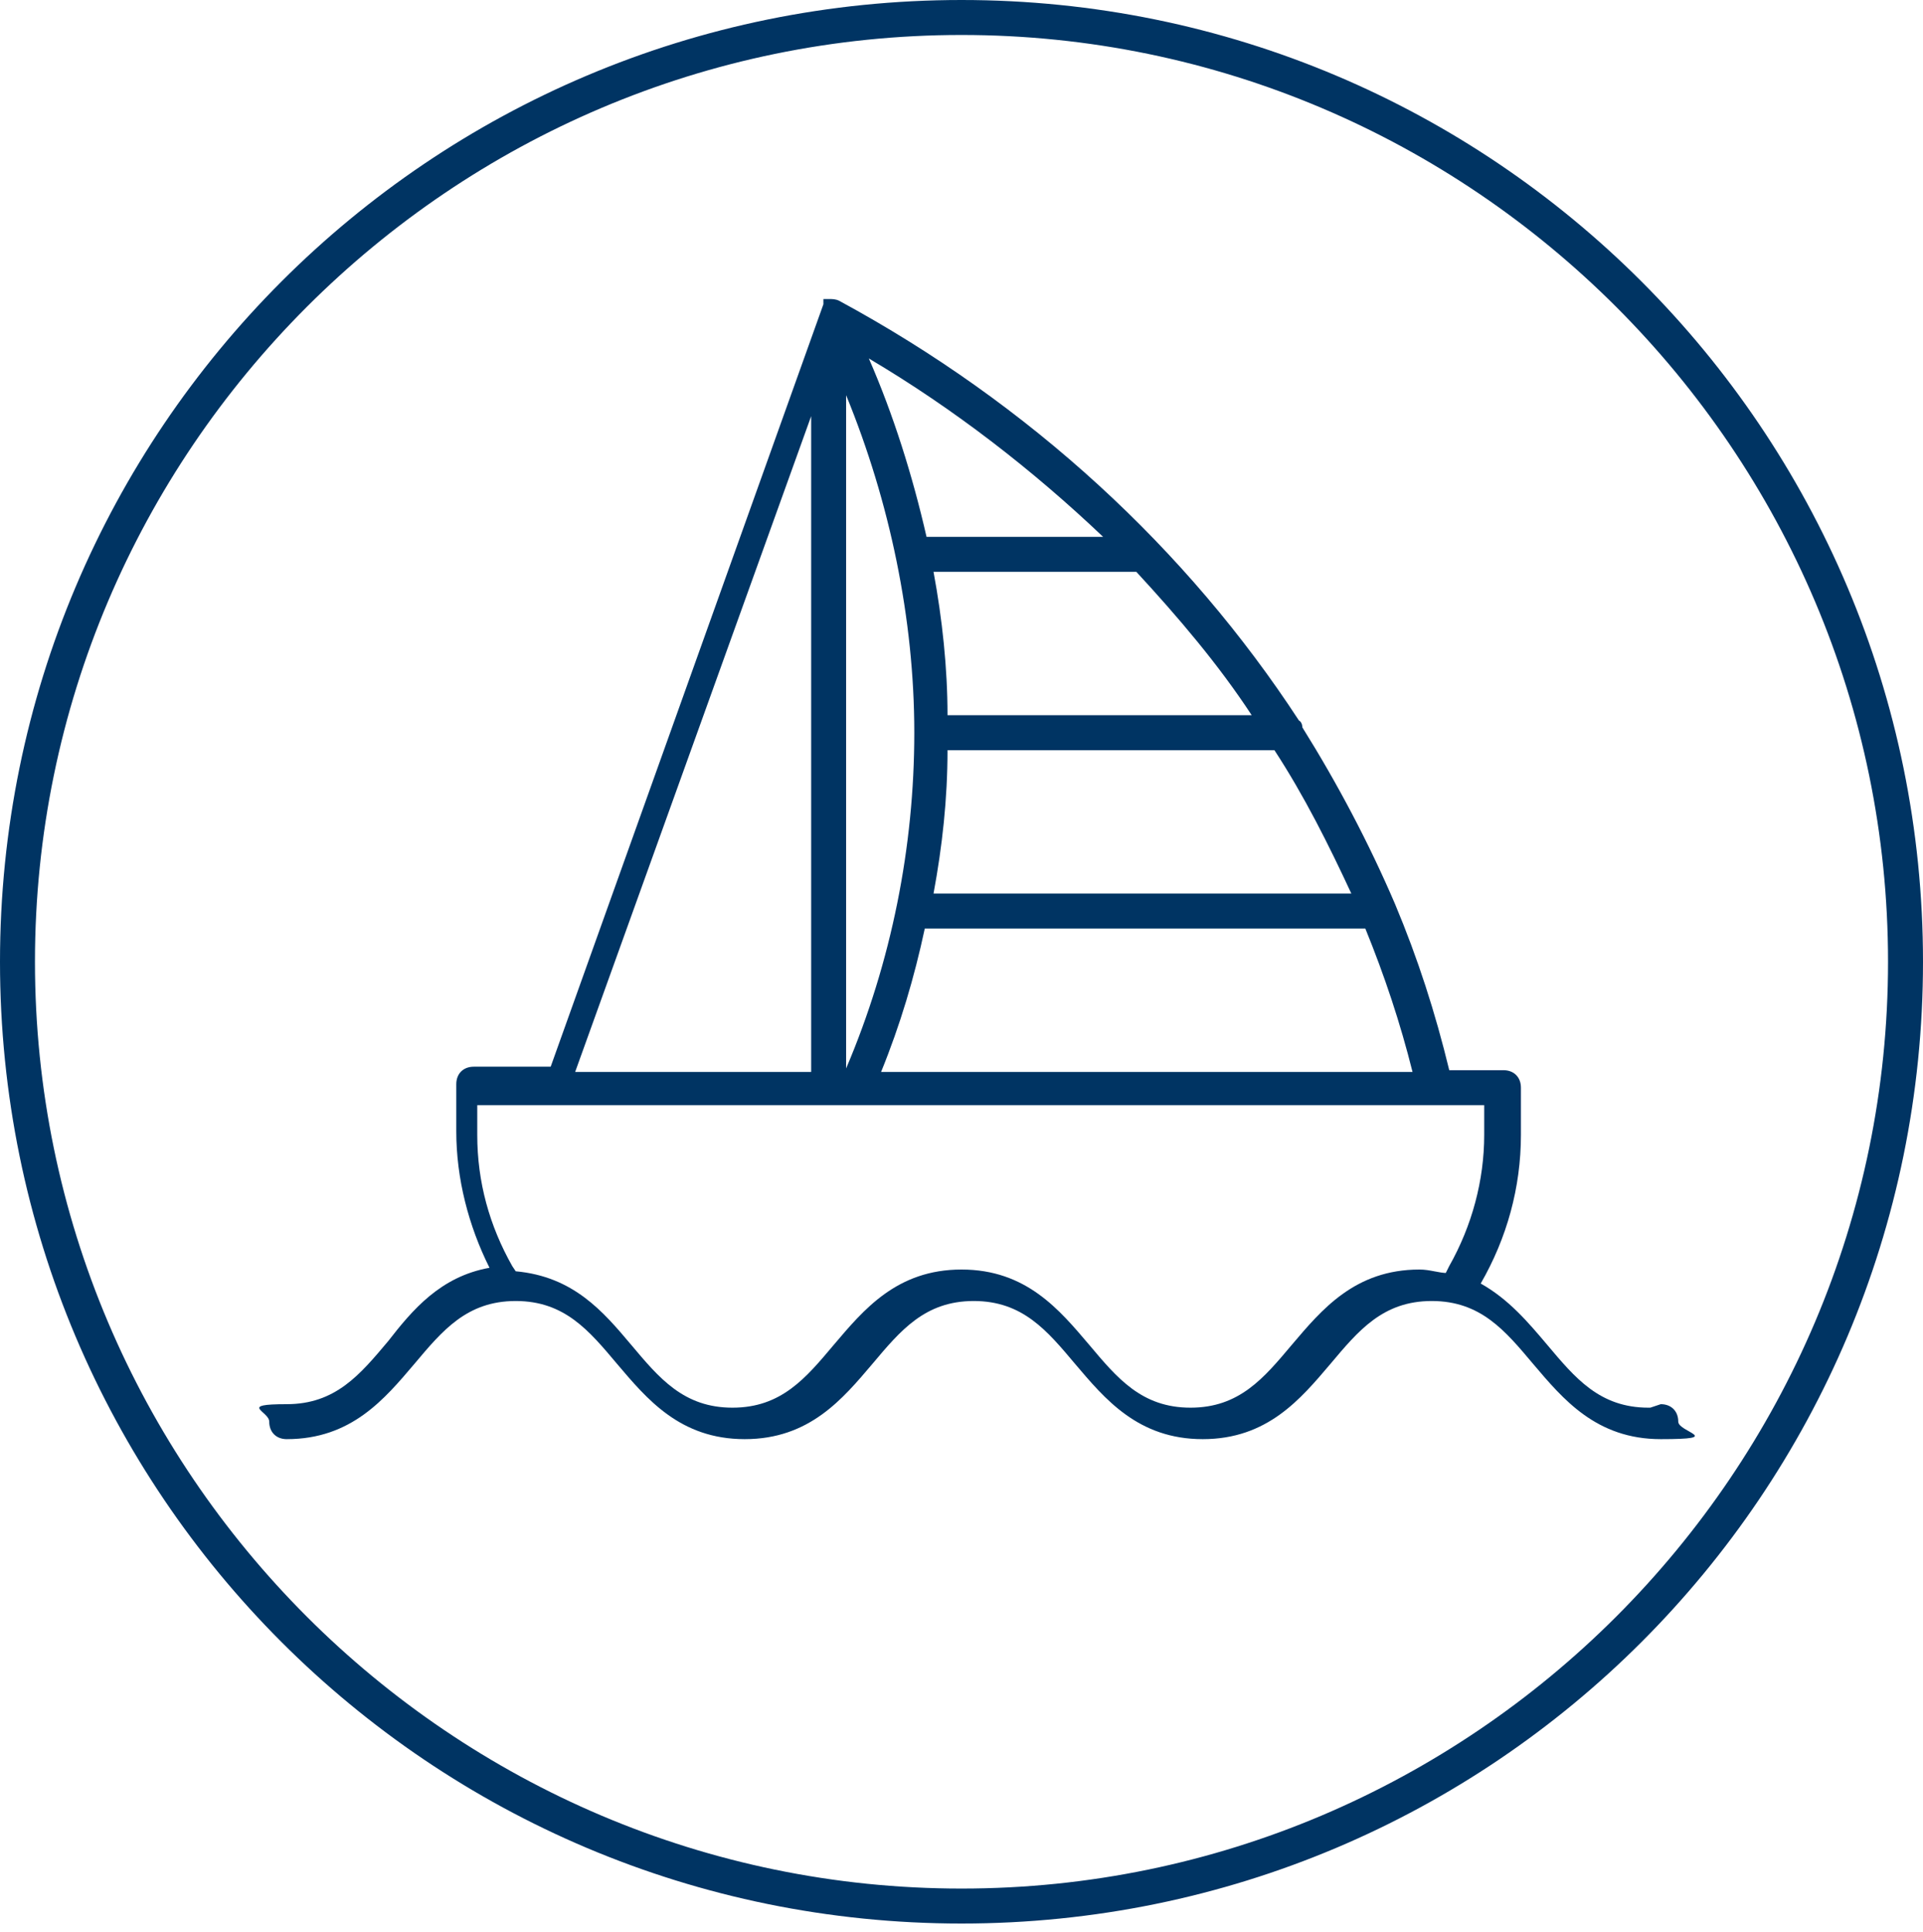
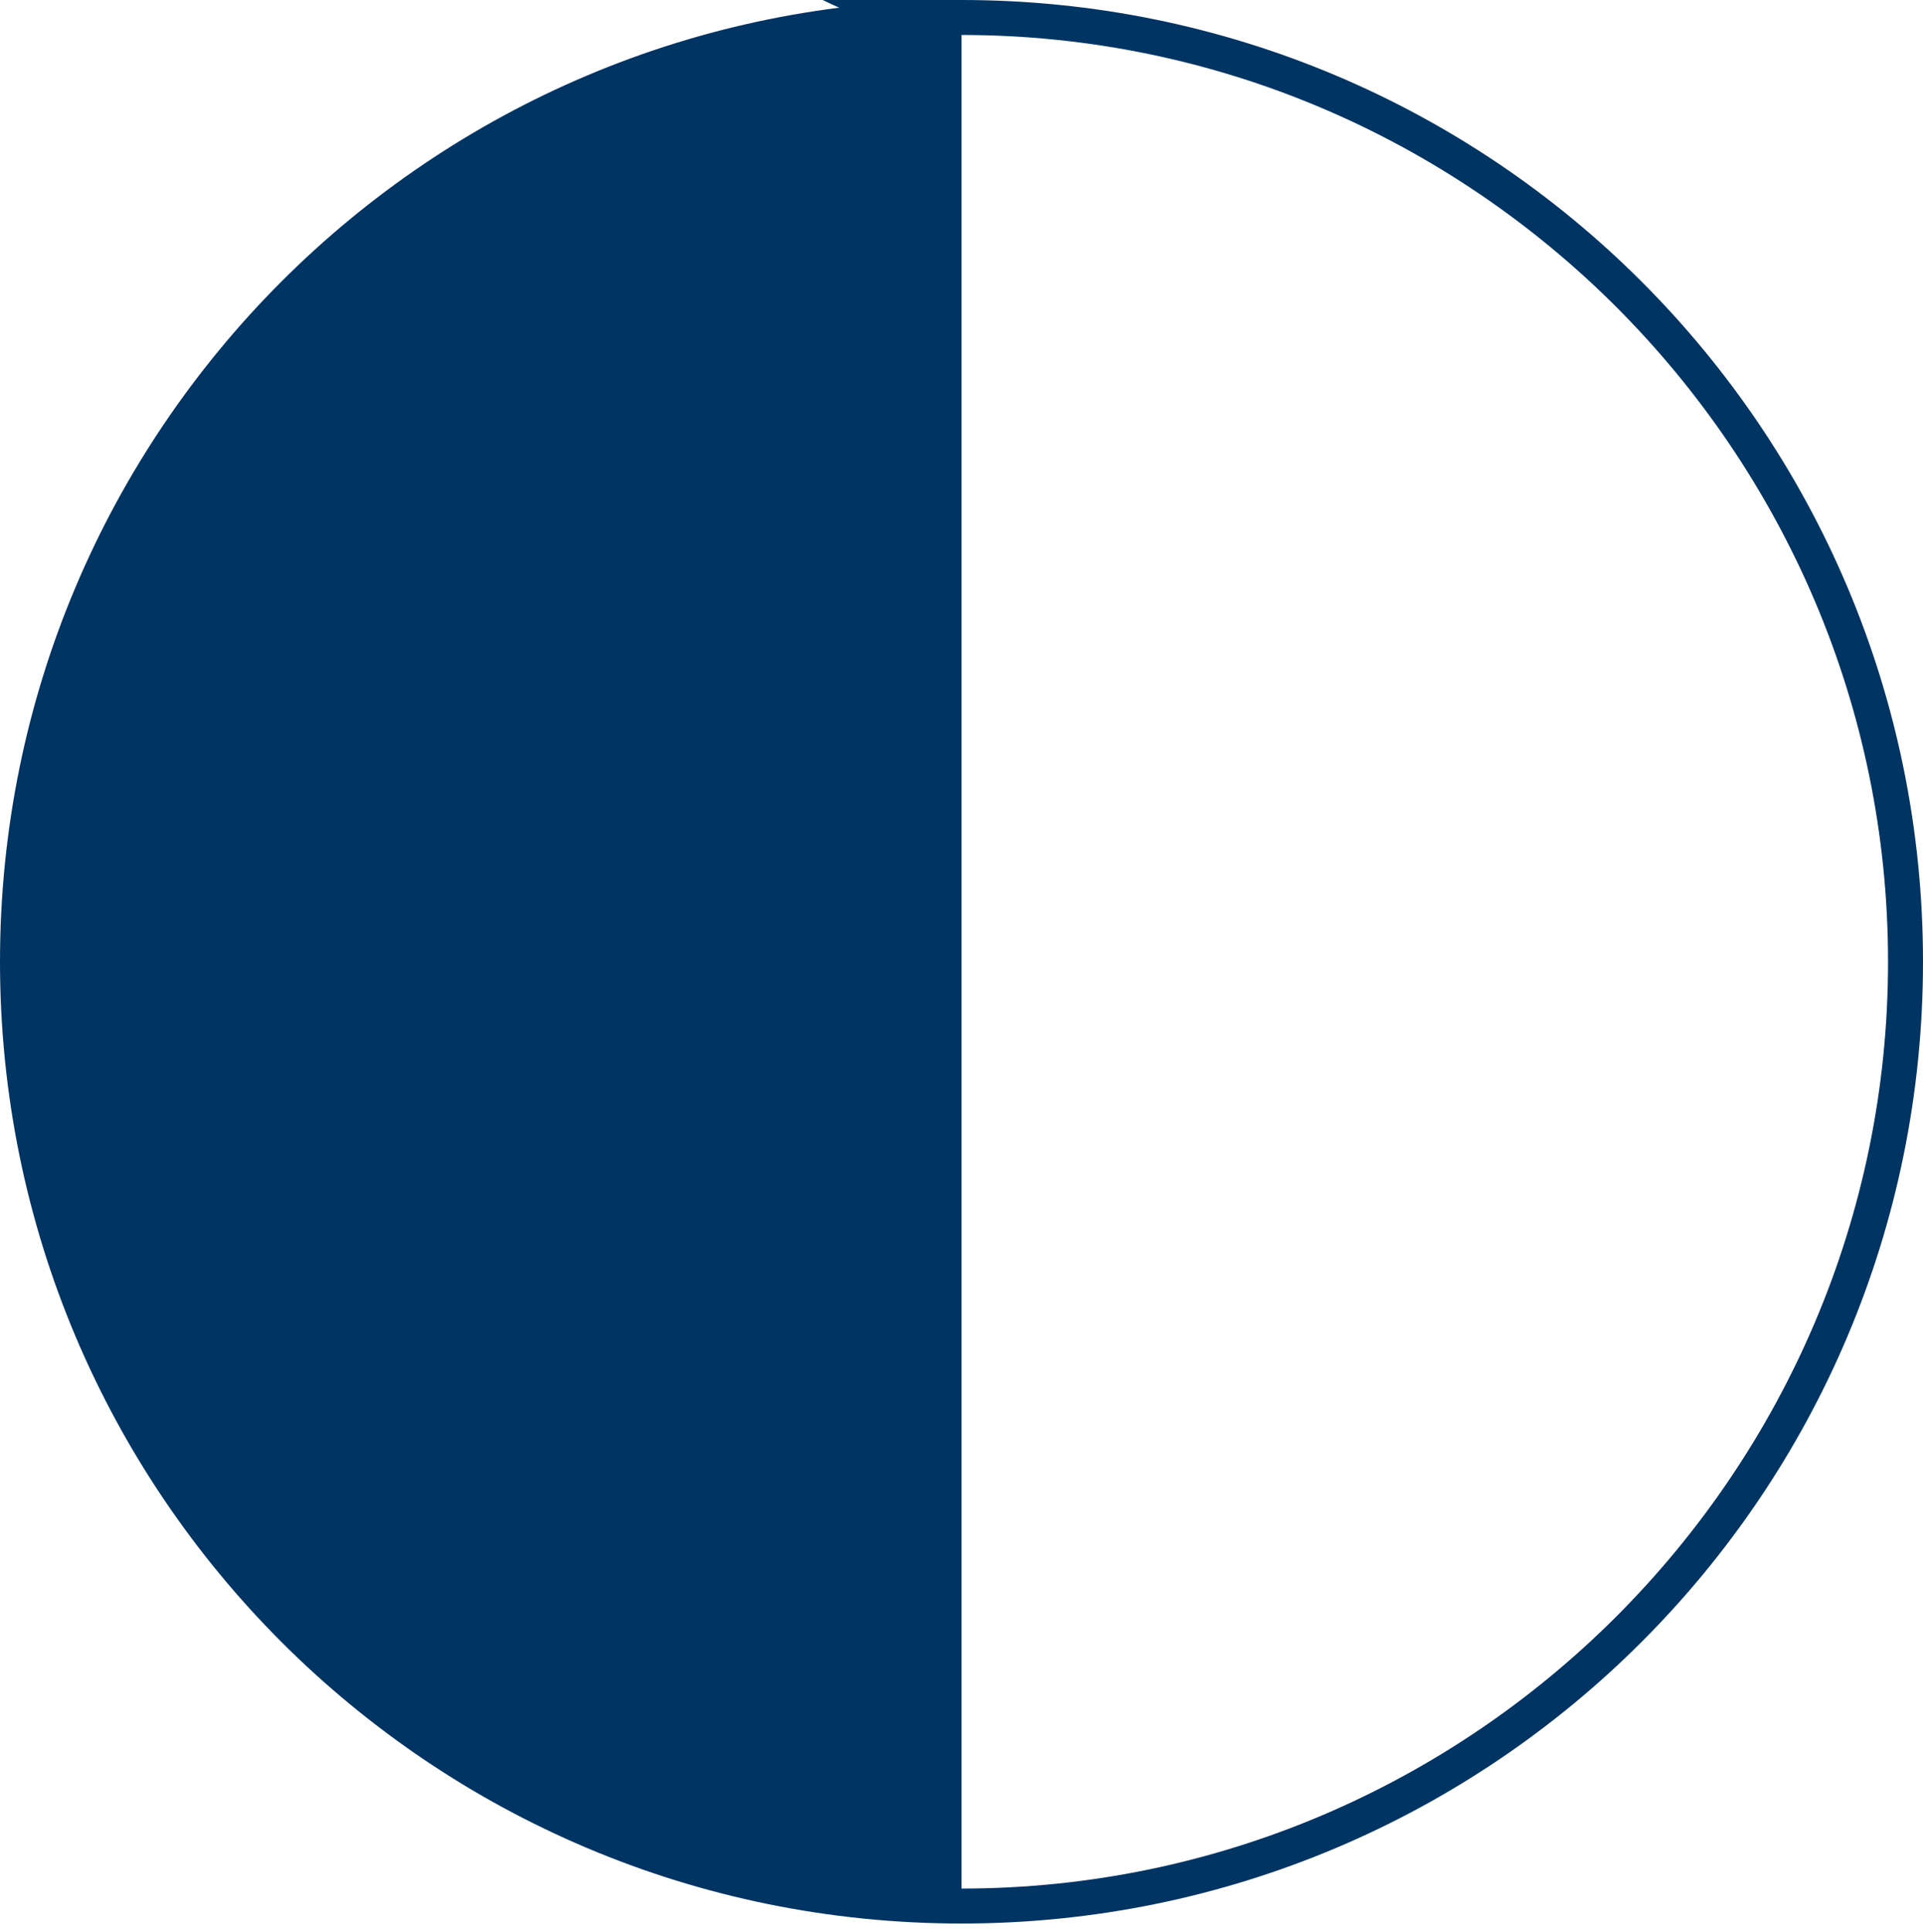
<svg xmlns="http://www.w3.org/2000/svg" id="SpecialResins_x5F_Circle_x5F_Icon" version="1.1" viewBox="0 0 110 110.5">
  <defs>
    <style>
      .st0 {
        fill: #003463;
      }
    </style>
  </defs>
-   <path class="st0" d="M55,0C24.6,0,0,24.6,0,55s24.6,55,55,55,55-24.6,55-55S85.4,0,55,0ZM55,108c-29.2,0-53-23.8-53-53S25.8,2,55,2s53,23.8,53,53-23.8,53-53,53Z" />
-   <path class="st0" d="M94.3,80.5c-2.8,0-4.2-1.7-5.8-3.6-1.1-1.3-2.2-2.6-3.8-3.5h0c1.5-2.6,2.3-5.5,2.3-8.5v-2.7c0-.6-.4-1-1-1h-3.1c-.8-3.3-1.8-6.4-3.1-9.5h0c-1.5-3.5-3.3-6.9-5.3-10.1,0,0,0-.3-.2-.4-6.4-9.8-15.4-18.1-26.3-24h0c-.2-.1-.4-.1-.6-.1h-.3c0,.1,0,.2,0,.3h0l-15.6,43.6h-4.4c-.6,0-1,.4-1,1v2.7c0,2.7.7,5.4,1.9,7.8-2.8.5-4.4,2.4-5.8,4.2-1.6,1.9-3,3.6-5.8,3.6s-1,.4-1,1,.4,1,1,1c3.7,0,5.6-2.3,7.3-4.3,1.6-1.9,3-3.6,5.8-3.6s4.2,1.7,5.8,3.6c1.7,2,3.6,4.3,7.3,4.3s5.6-2.3,7.3-4.3c1.6-1.9,3-3.6,5.8-3.6s4.2,1.7,5.8,3.6c1.7,2,3.6,4.3,7.3,4.3s5.6-2.3,7.3-4.3c1.6-1.9,3-3.6,5.8-3.6s4.2,1.7,5.8,3.6c1.7,2,3.6,4.3,7.3,4.3s1-.4,1-1-.4-1-1-1l-.6.2ZM80.8,61.3h-30.4c1.1-2.7,1.9-5.4,2.5-8.2h25.2c1.1,2.7,2,5.4,2.7,8.2ZM77.3,51.1h-23.9c.5-2.7.8-5.4.8-8.2h18.7c1.7,2.6,3.1,5.4,4.4,8.2ZM65,32.7c2.4,2.6,4.7,5.3,6.6,8.2h-17.4c0-2.7-.3-5.5-.8-8.2h11.6ZM63,30.7h-10c-.8-3.5-1.9-7-3.3-10.2,4.9,2.9,9.4,6.4,13.4,10.2h0ZM48.4,22.6c2.5,6.1,3.9,12.8,3.9,19.3s-1.3,13.1-3.9,19.2V22.6ZM46.4,23.8v37.5h-13.5l13.5-37.5ZM82.8,72.8c-.5,0-1-.2-1.6-.2-3.7,0-5.6,2.3-7.3,4.3-1.6,1.9-3,3.6-5.8,3.6s-4.2-1.7-5.8-3.6c-1.7-2-3.6-4.3-7.3-4.3s-5.6,2.3-7.3,4.3c-1.6,1.9-3,3.6-5.8,3.6s-4.2-1.7-5.8-3.6-3.3-3.9-6.6-4.2l-.2-.3c-1.3-2.3-2-4.8-2-7.5v-1.7h57.6v1.7c0,2.6-.7,5.2-2,7.5l-.2.4h.1Z" />
+   <path class="st0" d="M55,0C24.6,0,0,24.6,0,55s24.6,55,55,55,55-24.6,55-55S85.4,0,55,0Zc-29.2,0-53-23.8-53-53S25.8,2,55,2s53,23.8,53,53-23.8,53-53,53Z" />
</svg>